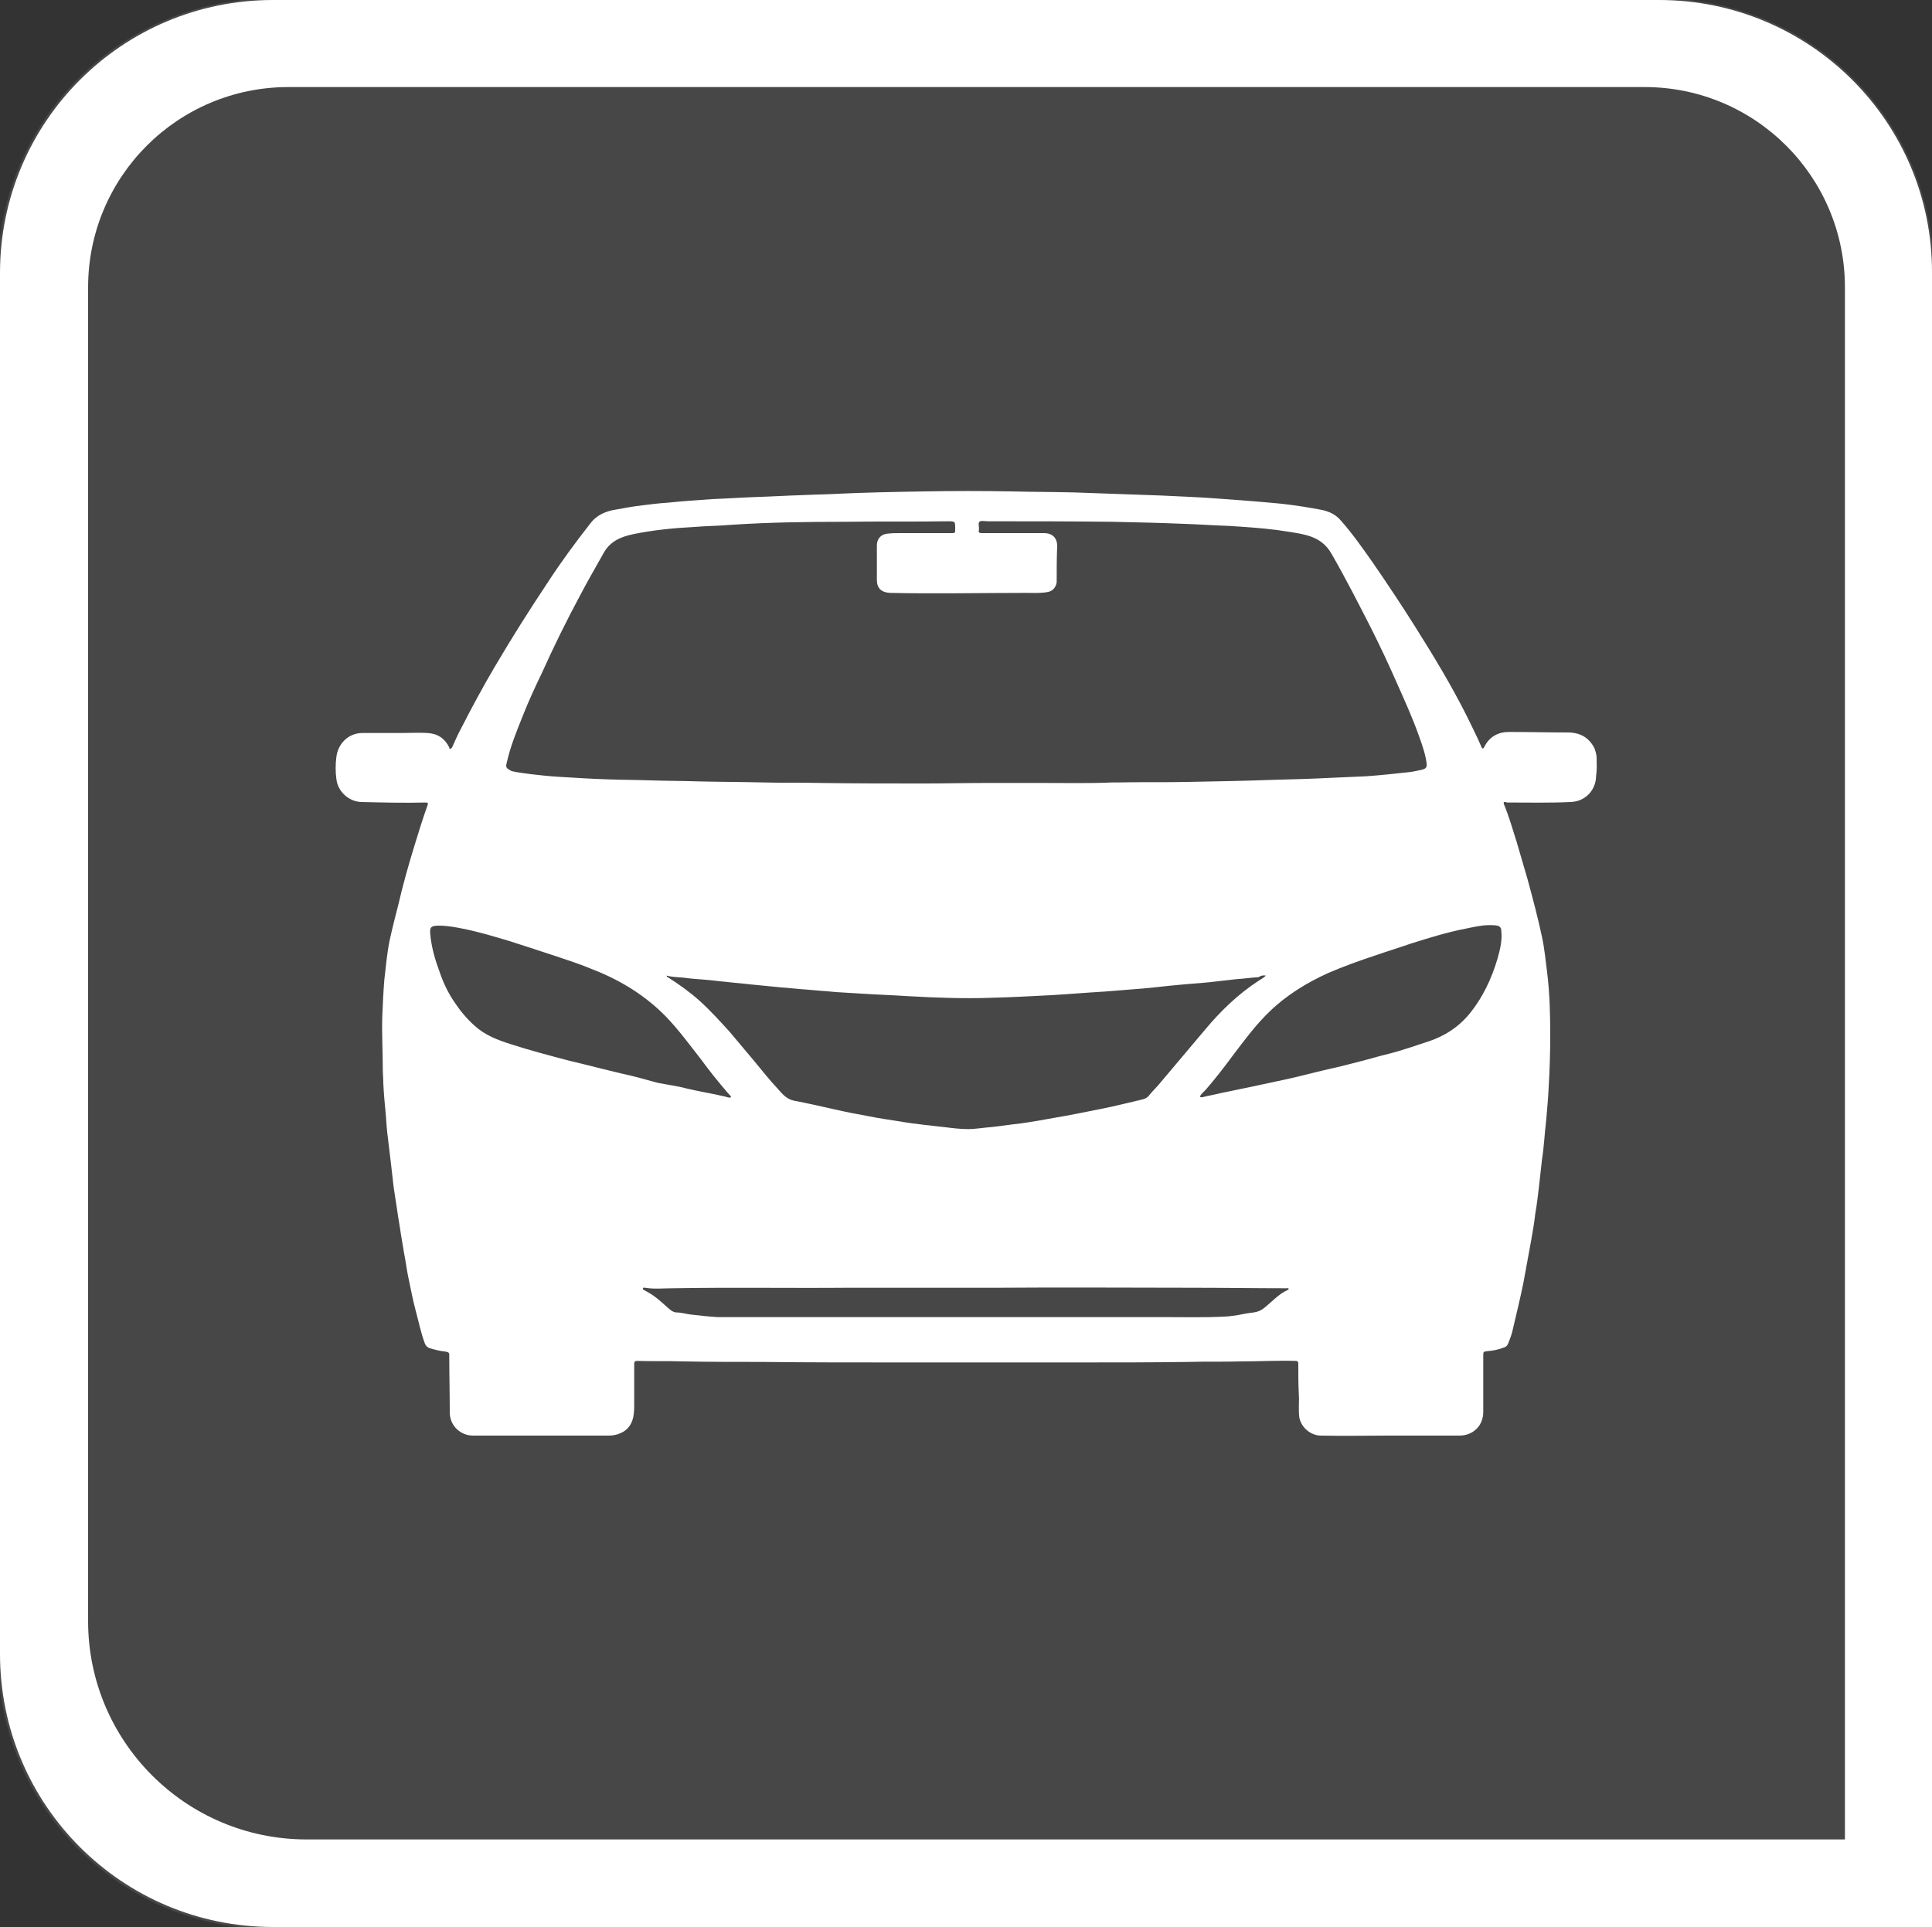
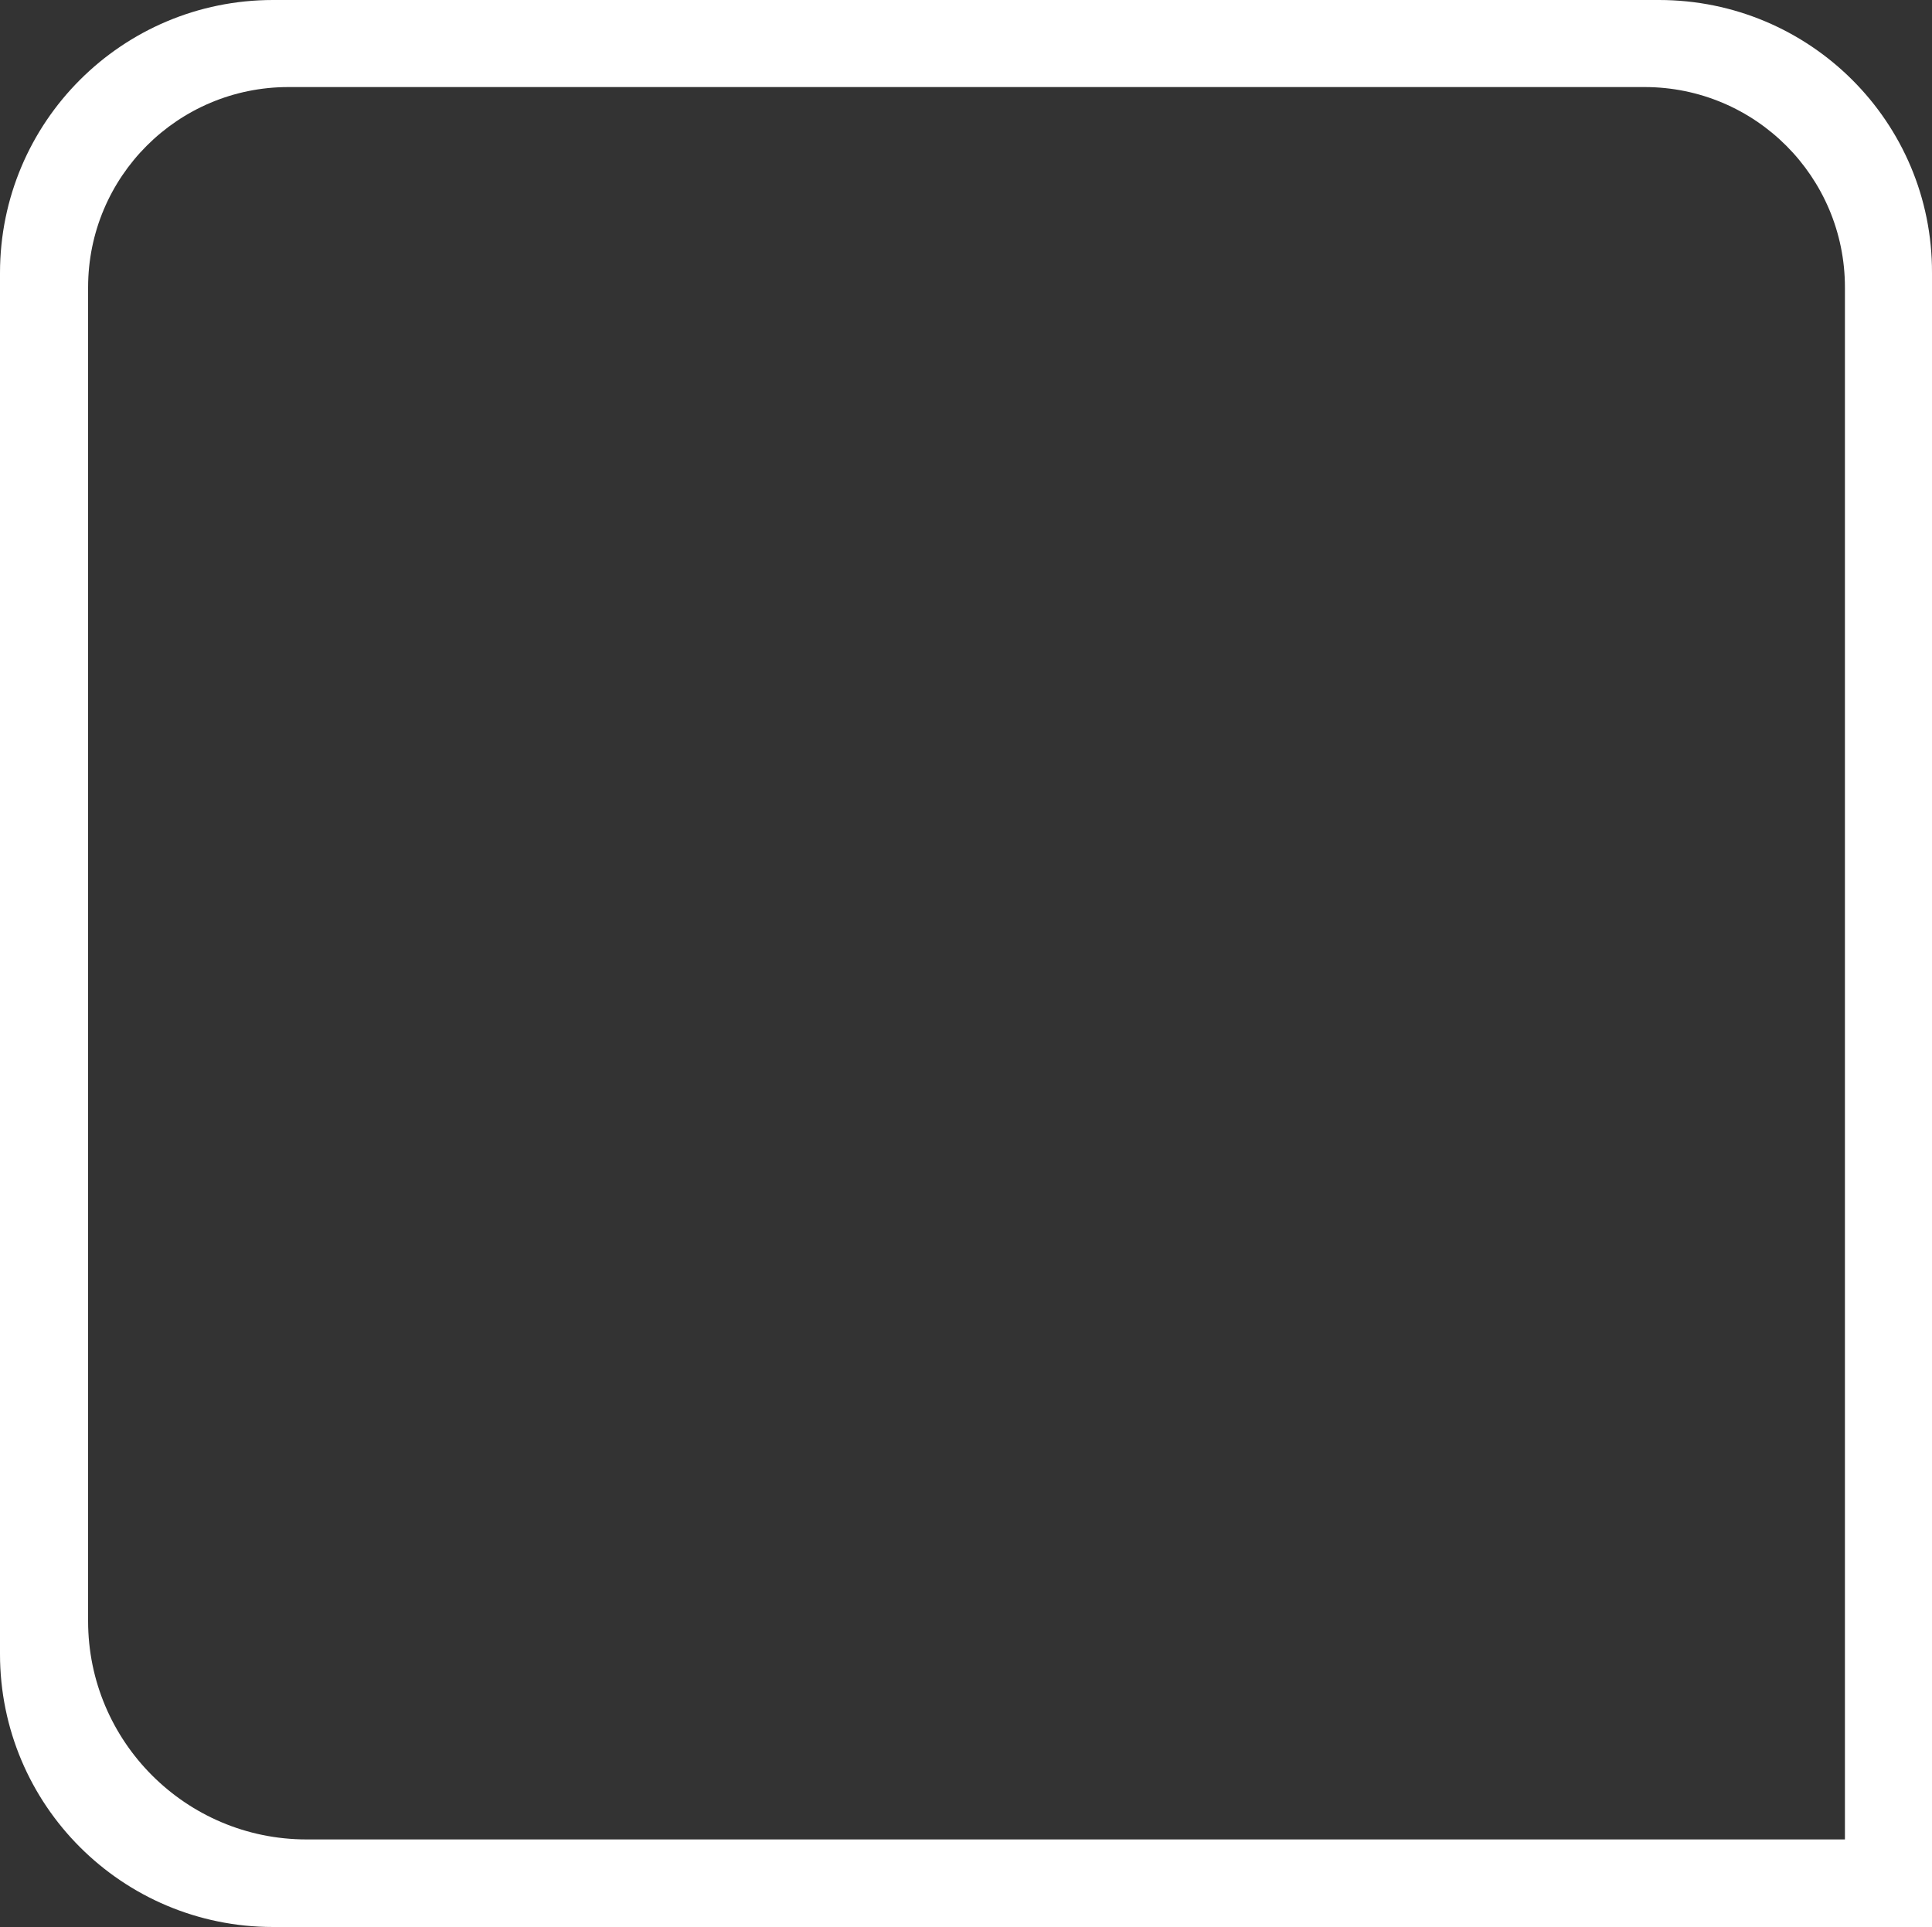
<svg xmlns="http://www.w3.org/2000/svg" version="1.1" id="Ebene_1" x="0px" y="0px" viewBox="0 0 375 374.1" style="enable-background:new 0 0 375 374.1;" xml:space="preserve">
  <rect x="0" y="0" width="375" height="374.1" fill="#333333" stroke="none" />
  <style type="text/css">
	.st0{opacity:0.1;}
	.st1{fill:#FFFFFF;}
</style>
  <g class="st0">
-     <path class="st1" d="M322.2-0.3H52.7C23.4-0.3-0.4,23.5-0.4,52.8v268.6c0,29.3,23.8,53.1,53.1,53.1h322.6V52.8   C375.4,23.5,351.5-0.3,322.2-0.3z" />
-   </g>
+     </g>
  <g>
    <path class="st1" d="M322,0H53C23.7,0,0,23.7,0,53v268.1c0,29.3,23.7,53,53,53h322V53C375.1,23.7,351.3,0,322,0z M358,357.1H59.5   c-23.4,0-42.4-19-42.4-42.4V55.8c0-21.5,17.4-38.9,38.9-38.9h263.2c21.5,0,38.9,17.4,38.9,38.9v301.3L358,357.1L358,357.1z" />
  </g>
  <g>
-     <path class="st1" d="M309.9,147.1c0-0.6-0.2-1.2-0.4-1.8c-1-2-2.6-3-4.9-3.1c-3.9,0-7.8-0.1-11.7-0.1c-2.1,0-3.8,0.9-4.8,2.9   c-0.1,0.1-0.1,0.3-0.3,0.3s-0.2-0.2-0.3-0.4c-0.8-1.9-1.8-3.8-2.7-5.7c-3-6-6.5-11.8-10.1-17.5c-2.7-4.3-5.5-8.5-8.4-12.7   c-1.9-2.7-3.8-5.4-6-7.9c-1-1.2-2.3-1.8-3.7-2.1c-2.6-0.5-5.2-0.9-7.8-1.2c-4.1-0.4-8.2-0.7-12.3-1c-3.7-0.3-7.4-0.4-11.1-0.6   c-5.6-0.2-11.3-0.4-16.9-0.6c-4.1-0.1-8.2-0.1-12.3-0.2c-5.5-0.1-11.1-0.1-16.6,0c-5.9,0.1-11.9,0.2-17.8,0.5   c-1.8,0.1-3.6,0.1-5.5,0.2c-3.3,0.1-6.6,0.3-9.8,0.4c-2.8,0.1-5.6,0.3-8.3,0.4c-2.9,0.2-5.8,0.4-8.7,0.7c-1.6,0.1-3.2,0.3-4.8,0.5   c-1.7,0.2-3.4,0.5-5,0.8c-2,0.3-3.8,1-5.1,2.7c-2.9,3.7-5.7,7.5-8.3,11.5c-3.6,5.4-7,10.8-10.3,16.4c-2.3,3.9-4.5,8-6.6,12.1   c-0.6,1.1-1.1,2.3-1.6,3.4c-0.1,0.2-0.2,0.3-0.4,0.4c-0.2,0-0.2-0.2-0.2-0.3c-0.9-1.8-2.3-2.7-4.3-2.8c-1.5-0.1-3,0-4.6,0   c-2.6,0-5.2,0-7.9,0c-2.9,0-4.8,2.2-5.1,4.6c-0.2,1.5-0.2,2.9,0,4.4c0.3,2.4,2.4,4.3,4.8,4.4c4.2,0.1,8.3,0.2,12.5,0.1   c0.5,0,0.5,0.1,0.4,0.5c-0.9,2.5-1.7,5.1-2.5,7.7c-1.2,3.9-2.3,7.8-3.2,11.7c-0.6,2.3-1.2,4.7-1.7,7c-0.5,2.5-0.7,5-1,7.5   c-0.2,2.4-0.3,4.8-0.4,7.2c-0.1,3.4,0.1,6.8,0.1,10.1c0,0.9,0.1,1.9,0.1,2.8c0.1,2.1,0.3,4.2,0.5,6.3c0.1,1.5,0.2,2.9,0.4,4.4   c0.2,1.7,0.4,3.3,0.6,5c0.2,1.5,0.3,2.9,0.5,4.4s0.5,3.1,0.7,4.6s0.5,3,0.7,4.5c0.2,1.2,0.4,2.4,0.6,3.6c0.3,1.5,0.5,3.1,0.8,4.6   c0.5,2.3,0.9,4.6,1.5,6.8c0.6,2.2,1,4.3,1.8,6.4c0.2,0.4,0.4,0.6,0.8,0.8c1,0.3,2.1,0.6,3.2,0.7c0.4,0.1,0.7,0.1,0.7,0.6   c0,3.7,0.1,7.4,0.1,11.2c0,2.6,2.1,4.5,4.5,4.5c8.8,0,17.6,0,26.4,0c0.6,0,1.2-0.1,1.8-0.3c1.5-0.5,2.5-1.5,2.9-3.2   c0.2-0.9,0.2-1.9,0.2-2.8c0-2.5,0-5.1,0-7.6c0-0.5,0.2-0.6,0.6-0.6c3,0.1,6,0,9,0.1c5.1,0.1,10.2,0.1,15.3,0.1   c8.5,0.1,17.1,0.1,25.6,0.1c12,0,24,0,36.1,0c7,0,14,0,21-0.1c3.4-0.1,6.8,0,10.2-0.1c3.5,0,7-0.2,10.5-0.1c0.3,0,0.6,0,0.6,0.5   c0,2,0,4,0.1,6c0.1,1.5-0.1,3,0.1,4.5c0.4,2,2.2,3.4,4,3.5c4.6,0.1,9.2,0,13.8,0c4.4,0,8.9,0,13.3,0c2.5,0,4.6-1.8,4.6-4.6   c0-3.6,0-7.2,0-10.9c0-0.8,0-0.8,0.9-0.9c1.1-0.1,2.1-0.3,3.1-0.7c0.4-0.1,0.6-0.3,0.8-0.7c0.4-1,0.8-2,1-3.1   c0.7-2.9,1.4-5.9,2-8.8c0.5-2.7,1-5.5,1.5-8.2c0.3-1.7,0.6-3.4,0.8-5.2c0.3-1.7,0.5-3.4,0.7-5.1c0.2-1.8,0.4-3.6,0.6-5.4   c0.4-2.5,0.5-5,0.8-7.5c0.2-2.2,0.4-4.4,0.5-6.6c0.2-3.3,0.3-6.7,0.3-10c0-4.1-0.1-8.2-0.6-12.2c-0.3-2.3-0.5-4.6-1-6.9   c-0.8-3.8-1.8-7.5-2.8-11.2c-0.7-2.4-1.4-4.8-2.1-7.2c-0.8-2.5-1.5-5-2.5-7.4c-0.1-0.4,0-0.4,0.3-0.4c0.1,0,0.2,0.1,0.4,0.1   c4.1,0,8.2,0.1,12.3-0.1c2.8-0.1,4.9-2.3,4.9-5.1C310,149.3,309.9,148.2,309.9,147.1z M98.4,147.9c0.7-3.1,1.9-6,3.1-9   c1.1-2.8,2.4-5.6,3.7-8.3c2.3-5.1,4.8-10.2,7.5-15.2c1.4-2.7,3-5.4,4.5-8.1c1.3-2.3,3.4-3.1,5.7-3.6c3.9-0.8,7.9-1.2,11.9-1.4   c2.3-0.2,4.6-0.2,6.9-0.4c7.4-0.5,14.8-0.6,22.1-0.6c6.7-0.1,13.5,0,20.2-0.1c1.4,0,1.4,0,1.4,1.4c0,0.1,0,0.3,0,0.4   c0,0.4-0.1,0.5-0.5,0.5c-3.4,0-6.8,0-10.2,0c-0.8,0-1.6,0-2.4,0.1c-1.3,0.1-2.1,1-2.1,2.3c0,2.2,0,4.4,0,6.7c0,1.6,0.9,2.4,2.5,2.5   c8.9,0.2,17.7,0,26.6,0c1.4,0,2.8,0.1,4.2-0.2c0.9-0.2,1.5-1,1.6-1.9c0-2.3,0-4.7,0.1-7c0-1.7-1.1-2.5-2.5-2.5c-4,0-8.1,0-12.1,0   c-0.5,0-0.7-0.1-0.6-0.6s-0.2-1.3,0.1-1.6s1-0.1,1.6-0.1c8.1,0,16.2,0,24.3,0.1c4.6,0.1,9.2,0.2,13.9,0.4c2.9,0.1,5.8,0.3,8.7,0.4   c3.1,0.2,6.2,0.4,9.3,0.8c1.9,0.3,3.8,0.5,5.7,1c2.2,0.6,3.8,1.7,4.9,3.7c2.7,4.7,5.2,9.6,7.7,14.5c1.7,3.4,3.3,6.8,4.8,10.2   c1.6,3.6,3.2,7.1,4.5,10.8c0.6,1.7,1.2,3.4,1.4,5.1c0.1,0.7-0.1,1-0.8,1.2c-0.9,0.2-1.7,0.4-2.6,0.5c-2.7,0.3-5.5,0.6-8.3,0.8   c-2.3,0.1-4.6,0.2-6.8,0.3c-3.8,0.2-7.6,0.3-11.4,0.4c-5.5,0.2-11,0.3-16.5,0.4c-4.5,0.1-9,0-13.5,0.1c-0.4,0-0.7,0-1.1,0   c-4.5,0.2-8.9,0.1-13.4,0.1c-3.7,0-7.4,0-11.1,0c-4,0-8,0.1-12,0.1c-6.7,0-13.4,0-20.2-0.1c-3.7-0.1-7.4,0-11.1-0.1   c-4.1-0.1-8.3-0.1-12.4-0.2c-3.1-0.1-6.2-0.1-9.4-0.2c-2.8-0.1-5.5-0.1-8.3-0.2c-3.2-0.1-6.4-0.3-9.6-0.5c-1.8-0.1-3.5-0.3-5.3-0.5   c-1.3-0.2-2.5-0.3-3.8-0.6C98.2,149.1,98.1,149,98.4,147.9z M245.7,189.4c-0.4,0.4-0.9,0.7-1.4,1c-4,2.6-7.4,5.9-10.4,9.5   c-2.9,3.4-5.7,6.8-8.6,10.2c-0.7,0.9-1.6,1.7-2.3,2.6c-0.4,0.5-1,0.7-1.5,0.8c-2.6,0.6-5.3,1.3-7.9,1.8c-3,0.6-5.9,1.2-8.9,1.7   c-2.2,0.4-4.4,0.8-6.6,1.1c-1.9,0.2-3.7,0.5-5.6,0.7c-1.5,0.1-3.1,0.4-4.6,0.4c-1.6,0-3.1-0.2-4.7-0.4c-1.2-0.1-2.4-0.3-3.6-0.4   c-1.7-0.2-3.3-0.4-5-0.7c-2-0.3-4-0.6-6-1c-2.2-0.4-4.3-0.8-6.5-1.3c-2.6-0.6-5.3-1.2-7.9-1.7c-1.6-0.3-2.4-1.4-3.3-2.4   c-1.6-1.7-3-3.5-4.5-5.3c-1.6-1.9-3.1-3.7-4.7-5.6c-1.9-2.1-3.8-4.2-5.9-6.1c-1.9-1.7-4-3.2-6.2-4.6c-0.1,0-0.2-0.1-0.2-0.3   c1.1,0.3,2.2,0.3,3.3,0.4c1.4,0.2,2.8,0.3,4.2,0.4c1.3,0.1,2.6,0.3,3.9,0.4c1.6,0.2,3.2,0.3,4.8,0.5c2,0.2,4.1,0.4,6.1,0.6   c1.6,0.1,3.1,0.3,4.7,0.4c2,0.2,3.9,0.3,5.9,0.5c1.6,0.1,3.2,0.2,4.9,0.3c3.1,0.2,6.2,0.3,9.2,0.5c5.4,0.3,10.8,0.5,16.2,0.3   c3.8-0.1,7.6-0.3,11.4-0.5c3.5-0.2,6.9-0.5,10.4-0.7c2.5-0.2,5-0.4,7.5-0.6c2.3-0.2,4.6-0.5,6.9-0.7c1.9-0.2,3.9-0.3,5.8-0.5   c1.8-0.2,3.6-0.4,5.3-0.6c1.5-0.1,2.9-0.3,4.4-0.4C244.7,189.4,245.2,189.3,245.7,189.4z M120.6,208.4c-3.4-0.8-6.8-1.7-10.2-2.5   c-3.8-1-7.6-2-11.3-3.2c-2.5-0.8-4.9-1.7-6.9-3.5c-1.6-1.4-2.9-3-4.1-4.8s-2.1-3.7-2.8-5.8c-0.9-2.4-1.6-4.9-1.8-7.4   c-0.1-1.2,0.2-1.5,1.7-1.5c1.6,0,3.2,0.3,4.7,0.6c3,0.6,6,1.5,9,2.4c2.8,0.9,5.6,1.8,8.3,2.7s5.5,1.8,8.1,2.9c5.3,2.1,10,5,14,9.1   c2.5,2.6,4.6,5.5,6.8,8.3c1.6,2.2,3.3,4.3,5.1,6.4c0.2,0.3,0.6,0.5,0.7,0.9c-0.4,0.2-0.7,0-1.1-0.1c-2.5-0.6-5.1-1-7.6-1.6   c-1.8-0.5-3.7-0.7-5.6-1.1C125.4,209.6,123,208.9,120.6,208.4z M250,250.4c-1.8,0.8-3.1,2.3-4.6,3.5c-0.6,0.5-1.3,0.8-2.1,0.9   c-1,0.1-2,0.3-3,0.5c-0.9,0.1-1.8,0.3-2.7,0.3c-3.8,0.2-7.5,0.1-11.3,0.1c-12.9,0-25.8,0-38.8,0l0,0c-13.8,0-27.6,0-41.5,0   c-2.2,0-4.5,0-6.7,0c-1.7-0.1-3.5-0.3-5.2-0.5c-0.9-0.1-1.8-0.4-2.7-0.4s-1.5-0.7-2.2-1.3c-1-0.9-2-1.8-3.2-2.5   c-0.3-0.2-0.6-0.3-0.9-0.5c-0.2-0.1-0.4-0.2-0.3-0.4s0.3-0.1,0.4-0.1c1.8,0.3,3.6,0.1,5.4,0.1c11.4-0.2,22.7,0,34.1-0.1   c4.9,0,9.8,0,14.7,0c4.8,0,9.6,0,14.5,0c12.5-0.1,25,0,37.5,0c6.1,0,12.2,0.1,18.4,0.1c0.1,0,0.3-0.1,0.3,0.1   C250.2,250.3,250.1,250.3,250,250.4z M290.7,186c-1.2,4.1-3,7.9-5.8,11.2c-2,2.3-4.5,3.9-7.4,4.9c-1.6,0.5-3.2,1.1-4.9,1.6   c-1.5,0.5-3.1,0.9-4.7,1.3c-1.1,0.3-2.2,0.6-3.3,0.9c-2.3,0.6-4.6,1.2-6.9,1.7c-2.6,0.6-5.2,1.3-7.9,1.9c-2.3,0.5-4.7,1-7,1.5   c-1.9,0.4-3.8,0.8-5.8,1.2c-1.2,0.3-2.4,0.5-3.6,0.8c-0.1,0-0.3,0.1-0.5-0.1c0.2-0.5,0.7-0.9,1.1-1.3c1.9-2.2,3.6-4.4,5.3-6.7   c2.2-2.9,4.4-5.9,7.1-8.5c3.3-3.2,7.2-5.6,11.4-7.5c3-1.3,6.1-2.4,9.1-3.4c2.3-0.8,4.6-1.5,6.9-2.3c3.5-1.1,7-2.2,10.6-2.9   c1.5-0.3,3.1-0.7,4.7-0.7c0.5,0,1,0,1.5,0.1s0.8,0.4,0.8,1C291.6,182.5,291.2,184.2,290.7,186z" />
-   </g>
+     </g>
</svg>